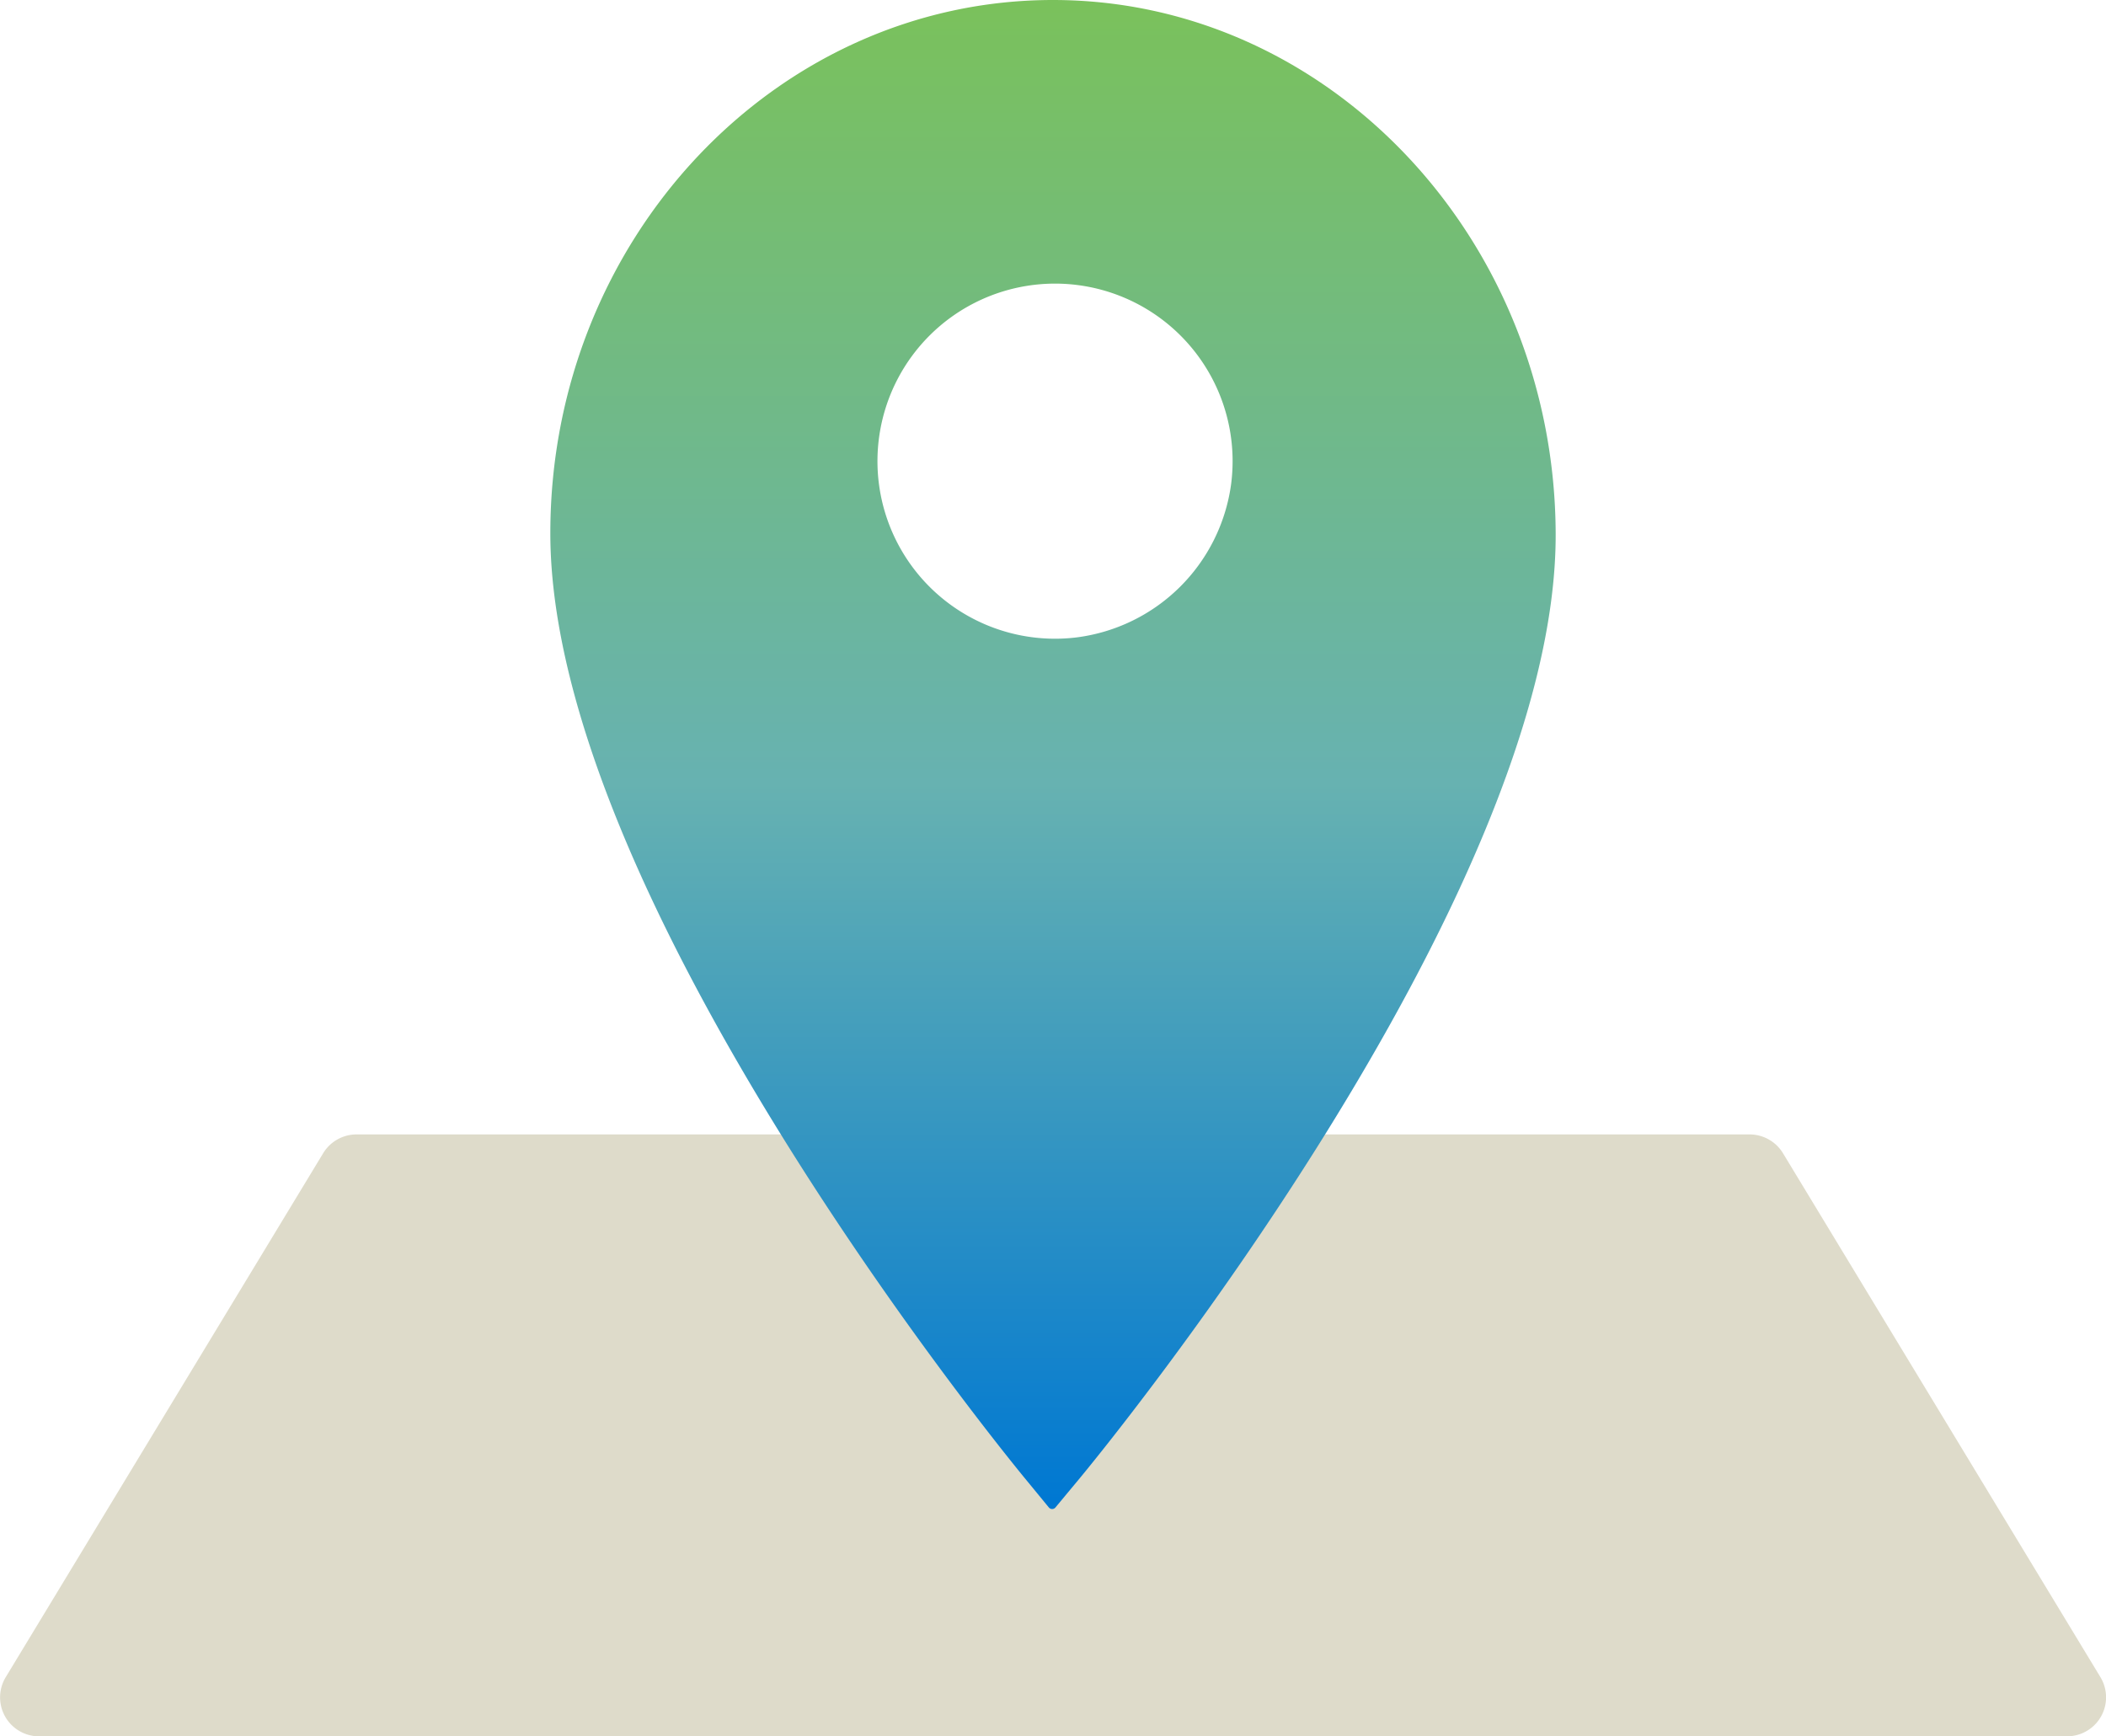
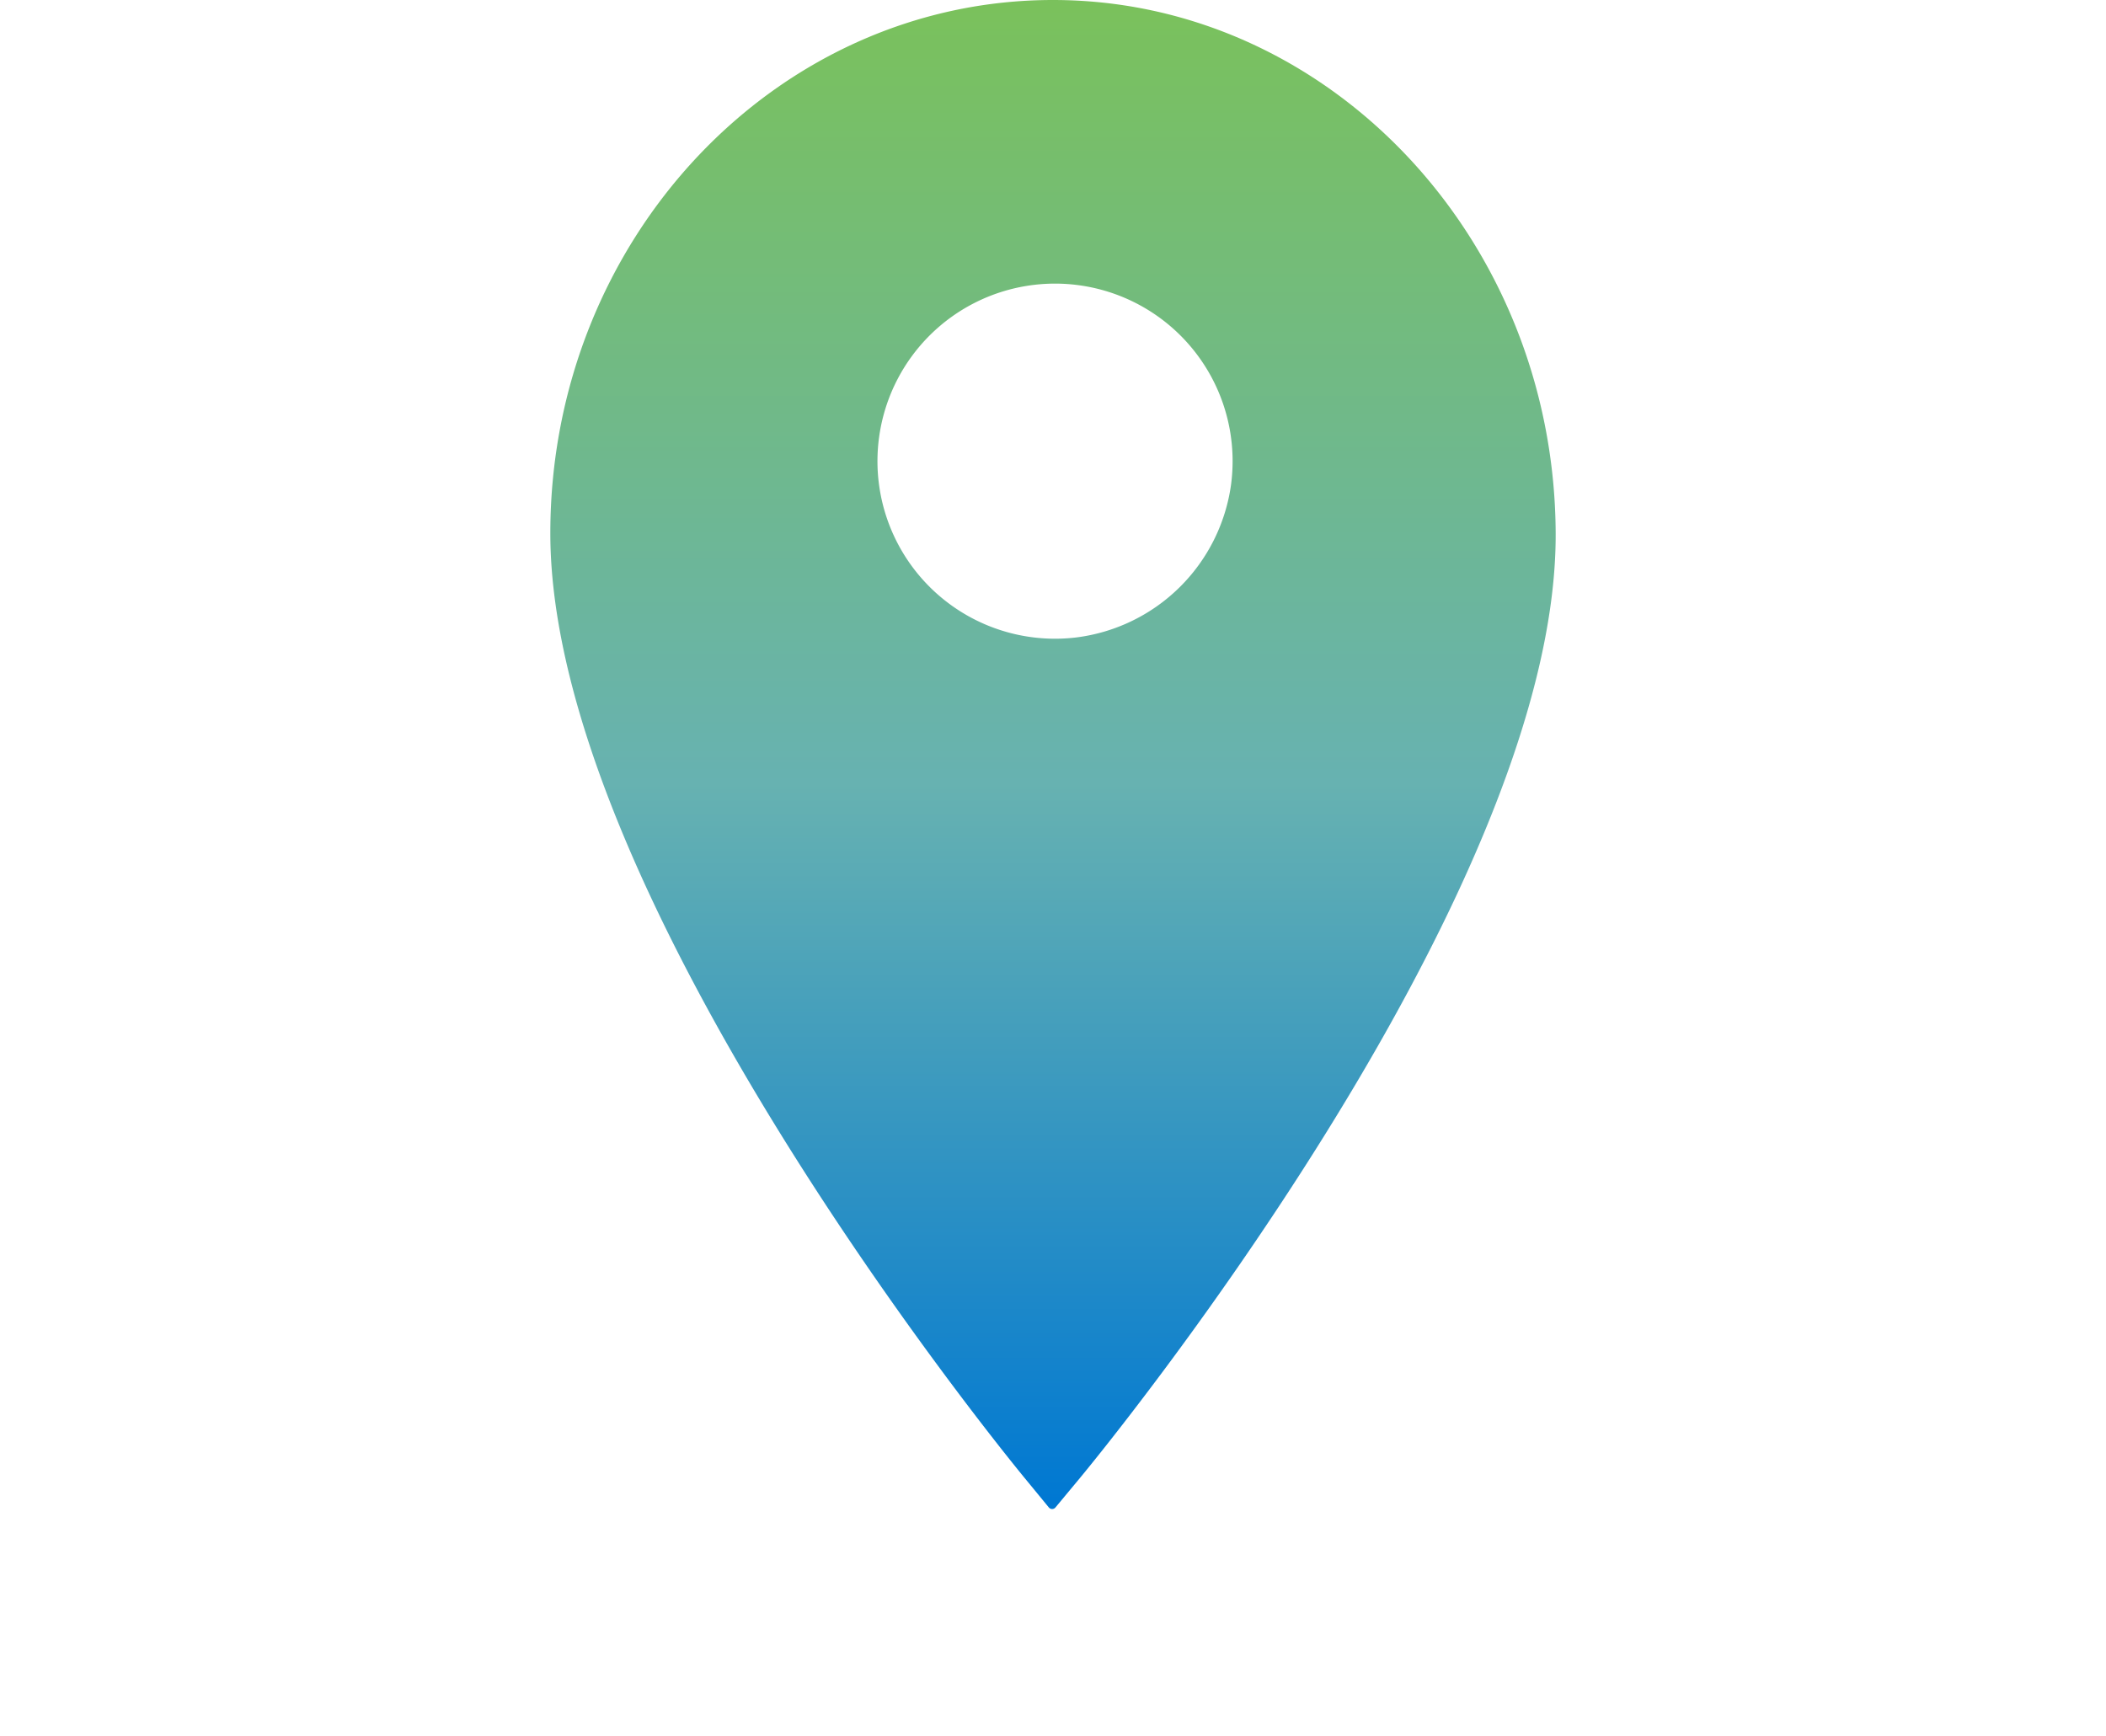
<svg xmlns="http://www.w3.org/2000/svg" id="グループ_1708" data-name="グループ 1708" width="57" height="47" viewBox="0 0 57 47">
  <defs>
    <linearGradient id="linear-gradient" x1="0.5" x2="0.5" y2="1" gradientUnits="objectBoundingBox">
      <stop offset="0" stop-color="#7ac15c" />
      <stop offset="0.519" stop-color="#67b2b1" />
      <stop offset="1" stop-color="#0078d2" />
    </linearGradient>
  </defs>
  <g id="グループ_1709" data-name="グループ 1709" transform="translate(0)">
-     <path id="パス_2655" data-name="パス 2655" d="M55.94,108.047H1.06a1.055,1.055,0,0,1-.906-1.6L8.746,92.264a1.059,1.059,0,0,1,.906-.51h37.7a1.059,1.059,0,0,1,.906.51l8.592,14.182a1.055,1.055,0,0,1-.906,1.6" transform="translate(0 -61.047)" fill="#dedbca" />
    <path id="パス_2656" data-name="パス 2656" d="M57.188,0c-7.5,0-13.605,6.475-13.605,14.434,0,9.858,12.307,24.928,12.83,25.564l.663.807a.116.116,0,0,0,.178,0l.665-.8c.528-.637,12.917-15.71,12.874-25.572C70.759,6.474,64.656,0,57.188,0m.635,17.254a4.806,4.806,0,1,1,4.184-4.136,4.838,4.838,0,0,1-4.184,4.136" transform="translate(-28.688 0)" fill="url(#linear-gradient)" />
  </g>
</svg>